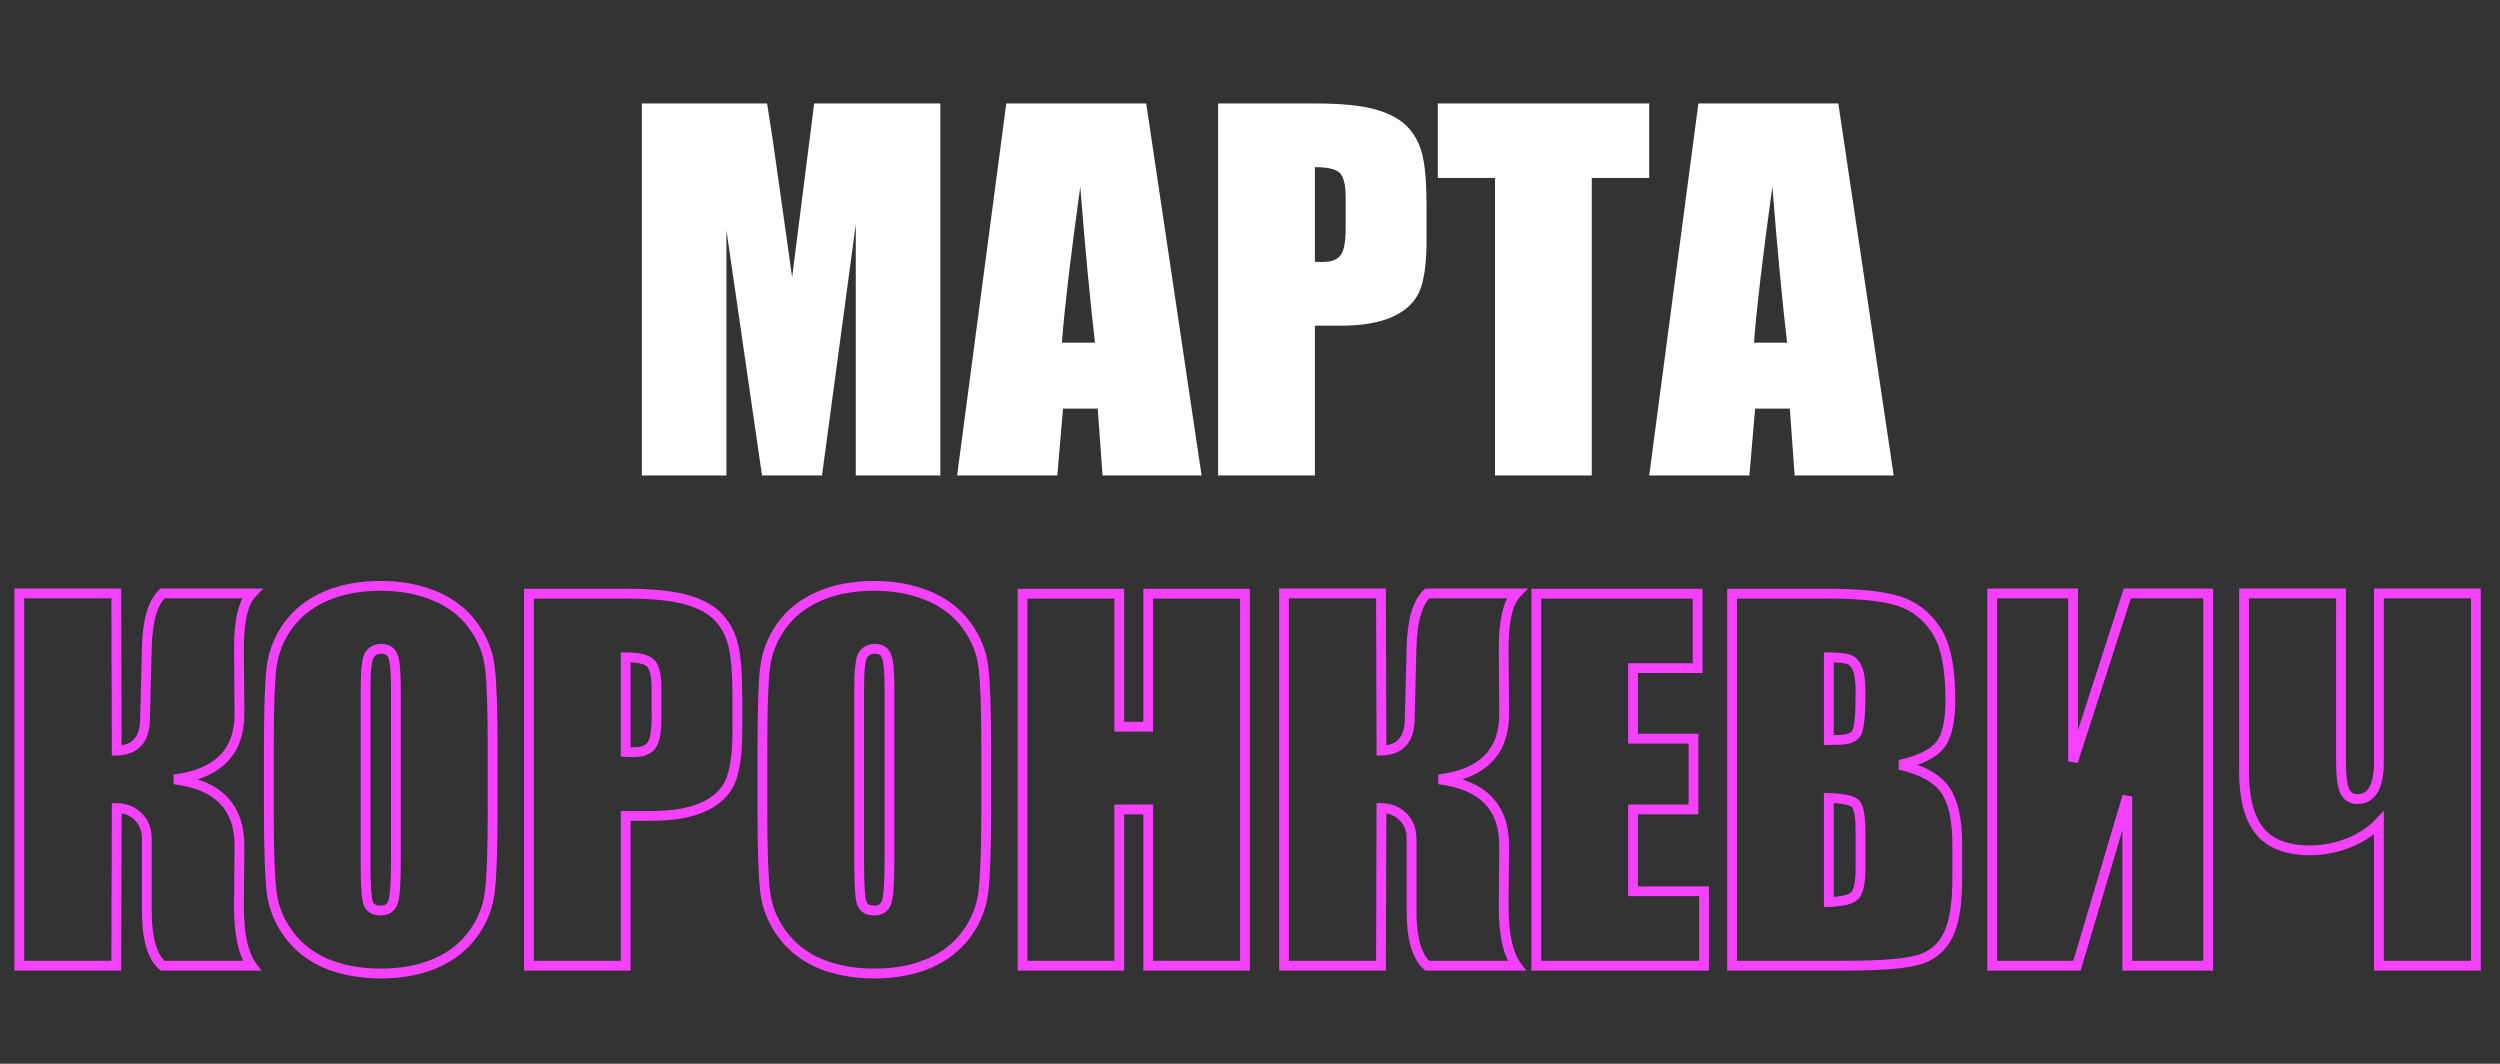
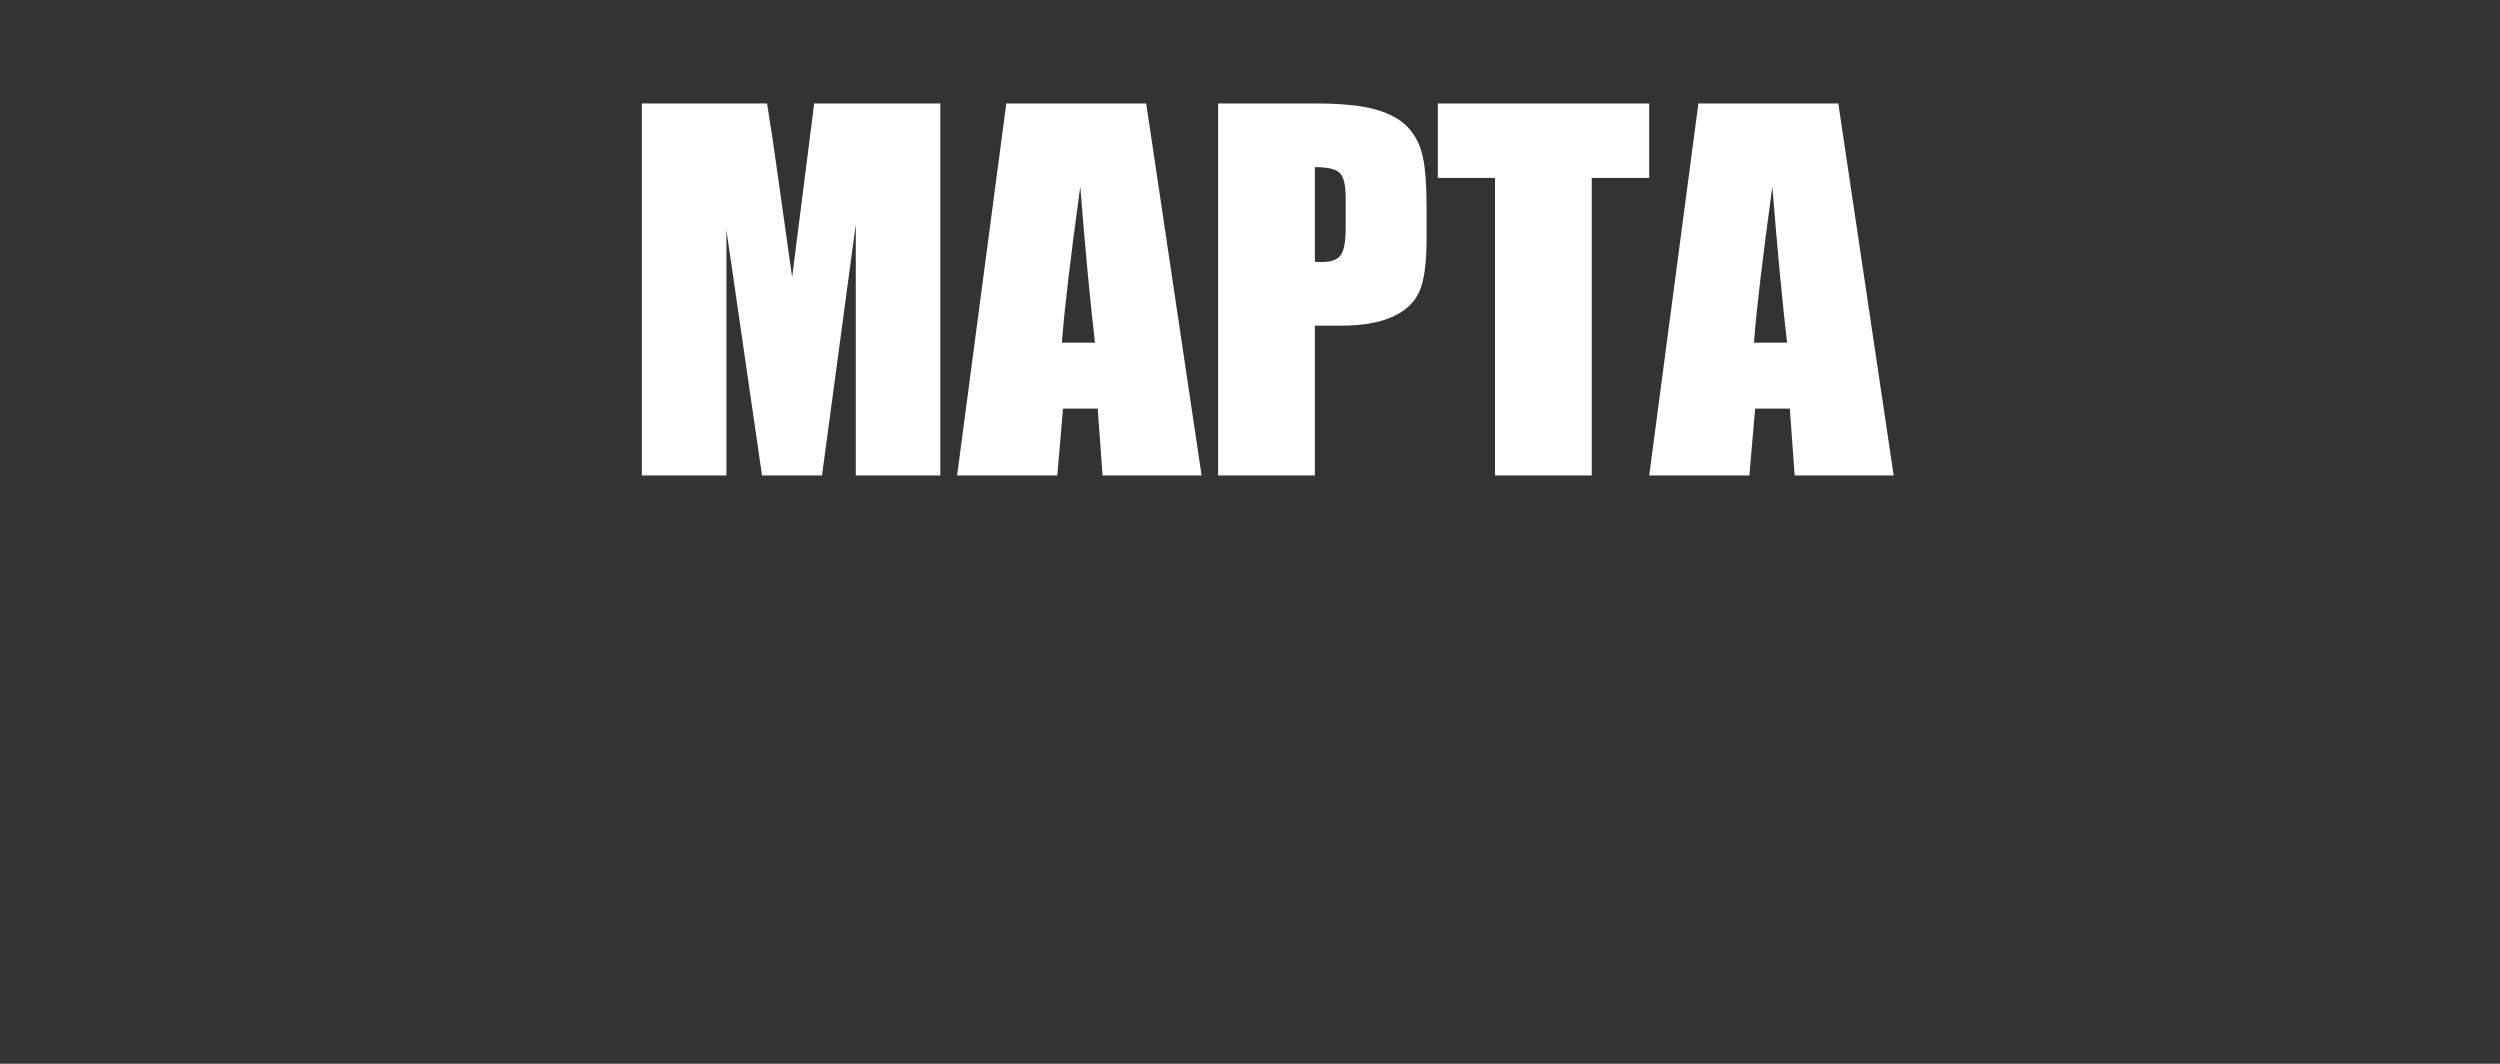
<svg xmlns="http://www.w3.org/2000/svg" width="510" height="217" viewBox="0 0 510 217" fill="none">
  <rect x="0" y="0" width="510" height="217" fill="#333333" stroke="none" />
-   <path d="M3.938 121.062V120.062H2.938V121.062H3.938ZM23.719 121.062L24.719 121.06L24.716 120.062H23.719V121.062ZM23.812 153.125L22.812 153.128L22.816 154.15L23.838 154.125L23.812 153.125ZM29.578 146.938L30.578 146.968L30.578 146.963L29.578 146.938ZM29.953 132.125L30.953 132.15L30.953 132.148L29.953 132.125ZM33.141 121.062V120.062H32.74L32.451 120.339L33.141 121.062ZM51.375 121.062L52.094 121.757L53.732 120.062H51.375V121.062ZM48.75 132.5L47.75 132.505L47.75 132.507L48.75 132.5ZM48.844 145.531L47.844 145.538L47.844 145.539L48.844 145.531ZM35.531 158.984L35.41 157.992V159.977L35.531 158.984ZM48.844 172.625L47.844 172.617L47.844 172.617L48.844 172.625ZM48.75 184.719L47.75 184.711L47.75 184.713L48.75 184.719ZM51.375 197V198H53.344L52.182 196.41L51.375 197ZM33.141 197L32.473 197.744L32.758 198H33.141V197ZM28.219 166.625L27.502 167.322L27.512 167.332L27.521 167.342L28.219 166.625ZM23.812 164.844L23.83 163.844L22.816 163.826L22.812 164.841L23.812 164.844ZM23.719 197V198H24.716L24.719 197.003L23.719 197ZM3.938 197H2.938V198H3.938V197ZM3.938 122.062H23.719V120.062H3.938V122.062ZM22.719 121.065L22.812 153.128L24.812 153.122L24.719 121.06L22.719 121.065ZM23.838 154.125C25.876 154.073 27.577 153.474 28.775 152.19C29.959 150.918 30.511 149.123 30.578 146.968L28.579 146.907C28.52 148.783 28.048 150.035 27.311 150.826C26.587 151.604 25.467 152.083 23.787 152.125L23.838 154.125ZM30.578 146.963L30.953 132.15L28.953 132.1L28.578 146.912L30.578 146.963ZM30.953 132.148C31.077 126.718 32.141 123.397 33.831 121.786L32.451 120.339C30.14 122.541 29.079 126.595 28.953 132.102L30.953 132.148ZM33.141 122.062H51.375V120.062H33.141V122.062ZM50.656 120.368C49.589 121.472 48.867 123.083 48.408 125.081C47.947 127.089 47.734 129.571 47.75 132.505L49.75 132.495C49.735 129.648 49.943 127.333 50.358 125.528C50.774 123.713 51.38 122.497 52.094 121.757L50.656 120.368ZM47.75 132.507L47.844 145.538L49.844 145.524L49.75 132.493L47.75 132.507ZM47.844 145.539C47.873 149.28 46.839 152.089 44.852 154.097C42.846 156.124 39.748 157.461 35.41 157.992L35.653 159.977C40.252 159.414 43.841 157.962 46.273 155.504C48.723 153.028 49.877 149.657 49.844 145.523L47.844 145.539ZM35.41 159.977C39.745 160.508 42.842 161.859 44.847 163.913C46.837 165.952 47.873 168.809 47.844 172.617L49.844 172.633C49.877 168.441 48.726 165.024 46.278 162.516C43.846 160.024 40.255 158.555 35.653 157.992L35.41 159.977ZM47.844 172.617L47.75 184.711L49.75 184.727L49.844 172.633L47.844 172.617ZM47.75 184.713C47.718 190.512 48.589 194.882 50.568 197.59L52.182 196.41C50.599 194.243 49.719 190.426 49.75 184.724L47.75 184.713ZM51.375 196H33.141V198H51.375V196ZM33.808 196.256C32.022 194.653 30.953 191.357 30.953 185.938H28.953C28.953 191.456 30.009 195.534 32.473 197.744L33.808 196.256ZM30.953 185.938V171.125H28.953V185.938H30.953ZM30.953 171.125C30.953 169.028 30.297 167.252 28.916 165.908L27.521 167.342C28.453 168.248 28.953 169.472 28.953 171.125H30.953ZM28.936 165.928C27.603 164.558 25.871 163.879 23.83 163.844L23.795 165.844C25.379 165.871 26.584 166.379 27.502 167.322L28.936 165.928ZM22.812 164.841L22.719 196.997L24.719 197.003L24.812 164.847L22.812 164.841ZM23.719 196H3.938V198H23.719V196ZM4.938 197V121.062H2.938V197H4.938ZM99.938 181.766L98.944 181.649L98.943 181.657L99.938 181.766ZM96.562 190.438L95.753 189.85L95.749 189.856L96.562 190.438ZM66.703 196.625L66.318 197.548L66.329 197.552L66.703 196.625ZM55.359 136.391L54.366 136.274L54.365 136.282L55.359 136.391ZM58.734 127.672L57.925 127.084L57.921 127.091L58.734 127.672ZM88.594 121.531L88.209 122.454L88.219 122.458L88.594 121.531ZM80.156 133.859L79.22 134.21L79.227 134.228L79.234 134.246L80.156 133.859ZM75.375 133.578L74.553 133.009L74.548 133.016L75.375 133.578ZM75.094 184.203L74.145 184.519L74.149 184.532L74.154 184.545L75.094 184.203ZM99.5 165.547C99.5 173.171 99.312 178.525 98.944 181.649L100.931 181.882C101.313 178.631 101.5 173.173 101.5 165.547H99.5ZM98.943 181.657C98.619 184.637 97.56 187.363 95.753 189.85L97.372 191.025C99.378 188.262 100.569 185.207 100.932 181.874L98.943 181.657ZM95.749 189.856C93.988 192.321 91.59 194.227 88.522 195.568L89.322 197.401C92.691 195.929 95.387 193.804 97.376 191.019L95.749 189.856ZM88.522 195.568C85.454 196.908 81.845 197.594 77.672 197.594V199.594C82.061 199.594 85.953 198.873 89.322 197.401L88.522 195.568ZM77.672 197.594C73.718 197.594 70.191 196.955 67.078 195.698L66.329 197.552C69.715 198.92 73.501 199.594 77.672 199.594V197.594ZM67.088 195.702C64.026 194.424 61.581 192.533 59.725 190.03L58.118 191.22C60.2 194.03 62.942 196.139 66.318 197.548L67.088 195.702ZM59.725 190.03C57.855 187.506 56.752 184.778 56.399 181.834L54.413 182.072C54.81 185.379 56.052 188.432 58.118 191.22L59.725 190.03ZM56.399 181.834C56.032 178.775 55.844 173.361 55.844 165.547H53.844C53.844 173.358 54.03 178.881 54.413 182.072L56.399 181.834ZM55.844 165.547V152.562H53.844V165.547H55.844ZM55.844 152.562C55.844 144.938 56.016 139.596 56.353 136.499L54.365 136.282C54.015 139.498 53.844 144.937 53.844 152.562H55.844ZM56.352 136.507C56.708 133.488 57.771 130.742 59.548 128.253L57.921 127.091C55.948 129.852 54.761 132.918 54.366 136.274L56.352 136.507ZM59.544 128.259C61.337 125.79 63.753 123.882 66.822 122.541L66.022 120.709C62.654 122.18 59.945 124.303 57.925 127.084L59.544 128.259ZM66.822 122.541C69.89 121.201 73.499 120.516 77.672 120.516V118.516C73.282 118.516 69.391 119.237 66.022 120.709L66.822 122.541ZM77.672 120.516C81.624 120.516 85.13 121.169 88.209 122.454L88.979 120.608C85.62 119.206 81.845 118.516 77.672 118.516V120.516ZM88.219 122.458C91.309 123.706 93.766 125.581 95.618 128.08L97.225 126.889C95.14 124.076 92.378 121.981 88.968 120.604L88.219 122.458ZM95.618 128.08C97.489 130.604 98.591 133.332 98.945 136.275L100.93 136.037C100.534 132.731 99.292 129.677 97.225 126.889L95.618 128.08ZM98.945 136.275C99.312 139.334 99.5 144.749 99.5 152.562H101.5C101.5 144.751 101.313 139.228 100.93 136.037L98.945 136.275ZM99.5 152.562V165.547H101.5V152.562H99.5ZM81.766 140.609C81.766 138.828 81.715 137.35 81.609 136.184C81.507 135.046 81.345 134.109 81.078 133.473L79.234 134.246C79.374 134.579 79.517 135.251 79.617 136.363C79.715 137.447 79.766 138.859 79.766 140.609H81.766ZM81.093 133.508C80.839 132.832 80.418 132.269 79.809 131.887C79.21 131.512 78.508 131.359 77.766 131.359V133.359C78.242 133.359 78.547 133.457 78.746 133.581C78.934 133.699 79.099 133.887 79.22 134.21L81.093 133.508ZM77.766 131.359C76.423 131.359 75.312 131.913 74.553 133.009L76.197 134.147C76.563 133.618 77.046 133.359 77.766 133.359V131.359ZM74.548 133.016C74.32 133.352 74.168 133.775 74.057 134.21C73.943 134.66 73.853 135.197 73.784 135.809C73.645 137.035 73.578 138.64 73.578 140.609H75.578C75.578 138.673 75.644 137.153 75.771 136.034C75.834 135.475 75.911 135.035 75.995 134.704C76.084 134.358 76.165 134.195 76.202 134.14L74.548 133.016ZM73.578 140.609V176.047H75.578V140.609H73.578ZM73.578 176.047C73.578 178.26 73.621 180.065 73.709 181.454C73.795 182.808 73.927 183.866 74.145 184.519L76.042 183.887C75.916 183.509 75.791 182.692 75.705 181.328C75.621 179.998 75.578 178.24 75.578 176.047H73.578ZM74.154 184.545C74.41 185.249 74.85 185.828 75.486 186.217C76.109 186.597 76.843 186.75 77.625 186.75V184.75C77.094 184.75 76.751 184.645 76.529 184.51C76.322 184.383 76.153 184.189 76.034 183.861L74.154 184.545ZM77.625 186.75C78.442 186.75 79.207 186.569 79.846 186.127C80.492 185.681 80.916 185.033 81.157 184.27L79.249 183.668C79.116 184.092 78.922 184.334 78.709 184.482C78.488 184.634 78.152 184.75 77.625 184.75V186.75ZM81.157 184.27C81.384 183.552 81.529 182.442 81.623 181.023C81.719 179.578 81.766 177.73 81.766 175.484H79.766C79.766 177.708 79.719 179.508 79.627 180.891C79.534 182.3 79.398 183.198 79.249 183.668L81.157 184.27ZM81.766 175.484V140.609H79.766V175.484H81.766ZM107.906 121.109V120.109H106.906V121.109H107.906ZM140.156 122.375L139.875 123.335L139.877 123.335L140.156 122.375ZM146.672 126.031L145.929 126.701L145.937 126.709L146.672 126.031ZM149.625 131.844L148.648 132.058L148.65 132.066L148.652 132.074L149.625 131.844ZM143.391 164.656L142.986 163.742L142.982 163.743L143.391 164.656ZM127.641 166.438V165.438H126.641V166.438H127.641ZM127.641 197V198H128.641V197H127.641ZM107.906 197H106.906V198H107.906V197ZM127.641 134.094V133.094H126.641V134.094H127.641ZM127.641 153.406H126.641V154.352L127.585 154.405L127.641 153.406ZM132.844 152.141L132.06 151.519L132.057 151.523L132.844 152.141ZM107.906 122.109H127.781V120.109H107.906V122.109ZM127.781 122.109C133.124 122.109 137.136 122.531 139.875 123.335L140.438 121.415C137.426 120.532 133.189 120.109 127.781 120.109V122.109ZM139.877 123.335C142.675 124.148 144.657 125.291 145.929 126.701L147.414 125.361C145.811 123.584 143.45 122.29 140.435 121.415L139.877 123.335ZM145.937 126.709C147.276 128.162 148.183 129.936 148.648 132.058L150.602 131.63C150.067 129.189 149.005 127.088 147.407 125.354L145.937 126.709ZM148.652 132.074C149.155 134.205 149.422 137.608 149.422 142.344H151.422C151.422 137.58 151.158 133.983 150.598 131.614L148.652 132.074ZM149.422 142.344V148.953H151.422V142.344H149.422ZM149.422 148.953C149.422 153.768 148.919 157.12 148.01 159.136L149.834 159.958C150.925 157.536 151.422 153.826 151.422 148.953H149.422ZM148.01 159.136C147.132 161.085 145.498 162.632 142.986 163.742L143.795 165.571C146.659 164.306 148.712 162.446 149.834 159.958L148.01 159.136ZM142.982 163.743C140.501 164.853 137.171 165.438 132.938 165.438V167.438C137.329 167.438 140.968 166.835 143.799 165.569L142.982 163.743ZM132.938 165.438H127.641V167.438H132.938V165.438ZM126.641 166.438V197H128.641V166.438H126.641ZM127.641 196H107.906V198H127.641V196ZM108.906 197V121.109H106.906V197H108.906ZM126.641 134.094V153.406H128.641V134.094H126.641ZM127.585 154.405C128.16 154.437 128.663 154.453 129.094 154.453V152.453C128.712 152.453 128.247 152.438 127.696 152.408L127.585 154.405ZM129.094 154.453C131.022 154.453 132.66 153.993 133.63 152.758L132.057 151.523C131.653 152.038 130.791 152.453 129.094 152.453V154.453ZM133.627 152.762C134.131 152.127 134.441 151.254 134.634 150.256C134.83 149.242 134.922 148.005 134.922 146.562H132.922C132.922 147.933 132.834 149.032 132.671 149.877C132.504 150.738 132.276 151.248 132.06 151.519L133.627 152.762ZM134.922 146.562V140.328H132.922V146.562H134.922ZM134.922 140.328C134.922 138.987 134.818 137.831 134.589 136.883C134.364 135.946 133.996 135.121 133.396 134.545L132.01 135.986C132.223 136.191 132.464 136.6 132.645 137.351C132.823 138.091 132.922 139.075 132.922 140.328H134.922ZM133.396 134.545C132.808 133.979 131.986 133.628 131.054 133.412C130.11 133.194 128.965 133.094 127.641 133.094V135.094C128.878 135.094 129.859 135.189 130.603 135.361C131.357 135.536 131.786 135.771 132.01 135.986L133.396 134.545ZM200.625 181.766L199.632 181.649L199.631 181.657L200.625 181.766ZM197.25 190.438L196.441 189.85L196.436 189.856L197.25 190.438ZM167.391 196.625L167.005 197.548L167.016 197.552L167.391 196.625ZM156.047 136.391L155.054 136.274L155.053 136.282L156.047 136.391ZM159.422 127.672L158.613 127.084L158.608 127.091L159.422 127.672ZM189.281 121.531L188.896 122.454L188.907 122.458L189.281 121.531ZM180.844 133.859L179.907 134.21L179.914 134.228L179.922 134.246L180.844 133.859ZM176.062 133.578L175.24 133.009L175.236 133.016L176.062 133.578ZM175.781 184.203L174.833 184.519L174.837 184.532L174.841 184.545L175.781 184.203ZM200.188 165.547C200.188 173.171 199.999 178.525 199.632 181.649L201.618 181.882C202.001 178.631 202.188 173.173 202.188 165.547H200.188ZM199.631 181.657C199.306 184.637 198.247 187.363 196.441 189.85L198.059 191.025C200.065 188.262 201.256 185.207 201.619 181.874L199.631 181.657ZM196.436 189.856C194.676 192.321 192.277 194.227 189.209 195.568L190.01 197.401C193.379 195.929 196.074 193.804 198.064 191.019L196.436 189.856ZM189.209 195.568C186.141 196.908 182.532 197.594 178.359 197.594V199.594C182.749 199.594 186.64 198.873 190.01 197.401L189.209 195.568ZM178.359 197.594C174.405 197.594 170.879 196.955 167.765 195.698L167.016 197.552C170.403 198.92 174.189 199.594 178.359 199.594V197.594ZM167.776 195.702C164.714 194.424 162.268 192.533 160.413 190.03L158.806 191.22C160.888 194.03 163.63 196.139 167.005 197.548L167.776 195.702ZM160.413 190.03C158.542 187.506 157.44 184.778 157.087 181.834L155.101 182.072C155.498 185.379 156.739 188.432 158.806 191.22L160.413 190.03ZM157.087 181.834C156.72 178.775 156.531 173.361 156.531 165.547H154.531C154.531 173.358 154.718 178.881 155.101 182.072L157.087 181.834ZM156.531 165.547V152.562H154.531V165.547H156.531ZM156.531 152.562C156.531 144.938 156.704 139.596 157.041 136.499L155.053 136.282C154.703 139.498 154.531 144.937 154.531 152.562H156.531ZM157.04 136.507C157.395 133.488 158.458 130.742 160.236 128.253L158.608 127.091C156.636 129.852 155.449 132.918 155.054 136.274L157.04 136.507ZM160.231 128.259C162.024 125.79 164.44 123.882 167.51 122.541L166.709 120.709C163.341 122.18 160.632 124.303 158.613 127.084L160.231 128.259ZM167.51 122.541C170.578 121.201 174.186 120.516 178.359 120.516V118.516C173.97 118.516 170.078 119.237 166.709 120.709L167.51 122.541ZM178.359 120.516C182.311 120.516 185.818 121.169 188.896 122.454L189.667 120.608C186.307 119.206 182.533 118.516 178.359 118.516V120.516ZM188.907 122.458C191.997 123.706 194.454 125.581 196.306 128.08L197.913 126.889C195.828 124.076 193.066 121.981 189.656 120.604L188.907 122.458ZM196.306 128.08C198.177 130.604 199.279 133.332 199.632 136.275L201.618 136.037C201.221 132.731 199.98 129.677 197.913 126.889L196.306 128.08ZM199.632 136.275C199.999 139.334 200.188 144.749 200.188 152.562H202.188C202.188 144.751 202.001 139.228 201.618 136.037L199.632 136.275ZM200.188 152.562V165.547H202.188V152.562H200.188ZM182.453 140.609C182.453 138.828 182.402 137.35 182.297 136.184C182.194 135.046 182.033 134.109 181.766 133.473L179.922 134.246C180.061 134.579 180.204 135.251 180.305 136.363C180.403 137.447 180.453 138.859 180.453 140.609H182.453ZM181.78 133.508C181.527 132.832 181.105 132.269 180.496 131.887C179.898 131.512 179.196 131.359 178.453 131.359V133.359C178.929 133.359 179.235 133.457 179.433 133.581C179.621 133.699 179.786 133.887 179.907 134.21L181.78 133.508ZM178.453 131.359C177.111 131.359 175.999 131.913 175.24 133.009L176.885 134.147C177.251 133.618 177.733 133.359 178.453 133.359V131.359ZM175.236 133.016C175.007 133.352 174.856 133.775 174.745 134.21C174.63 134.66 174.541 135.197 174.471 135.809C174.332 137.035 174.266 138.64 174.266 140.609H176.266C176.266 138.673 176.332 137.153 176.458 136.034C176.522 135.475 176.598 135.035 176.683 134.704C176.771 134.358 176.852 134.195 176.889 134.14L175.236 133.016ZM174.266 140.609V176.047H176.266V140.609H174.266ZM174.266 176.047C174.266 178.26 174.309 180.065 174.397 181.454C174.482 182.808 174.615 183.866 174.833 184.519L176.73 183.887C176.604 183.509 176.479 182.692 176.393 181.328C176.308 179.998 176.266 178.24 176.266 176.047H174.266ZM174.841 184.545C175.097 185.249 175.537 185.828 176.174 186.217C176.796 186.597 177.531 186.75 178.312 186.75V184.75C177.782 184.75 177.438 184.645 177.217 184.51C177.01 184.383 176.84 184.189 176.721 183.861L174.841 184.545ZM178.312 186.75C179.13 186.75 179.894 186.569 180.533 186.127C181.179 185.681 181.603 185.033 181.844 184.27L179.937 183.668C179.803 184.092 179.61 184.334 179.396 184.482C179.176 184.634 178.839 184.75 178.312 184.75V186.75ZM181.844 184.27C182.071 183.552 182.216 182.442 182.31 181.023C182.406 179.578 182.453 177.73 182.453 175.484H180.453C180.453 177.708 180.406 179.508 180.315 180.891C180.221 182.3 180.085 183.198 179.937 183.668L181.844 184.27ZM182.453 175.484V140.609H180.453V175.484H182.453ZM253.969 121.109H254.969V120.109H253.969V121.109ZM253.969 197V198H254.969V197H253.969ZM234.234 197H233.234V198H234.234V197ZM234.234 165.125H235.234V164.125H234.234V165.125ZM228.328 165.125V164.125H227.328V165.125H228.328ZM228.328 197V198H229.328V197H228.328ZM208.594 197H207.594V198H208.594V197ZM208.594 121.109V120.109H207.594V121.109H208.594ZM228.328 121.109H229.328V120.109H228.328V121.109ZM228.328 148.25H227.328V149.25H228.328V148.25ZM234.234 148.25V149.25H235.234V148.25H234.234ZM234.234 121.109V120.109H233.234V121.109H234.234ZM252.969 121.109V197H254.969V121.109H252.969ZM253.969 196H234.234V198H253.969V196ZM235.234 197V165.125H233.234V197H235.234ZM234.234 164.125H228.328V166.125H234.234V164.125ZM227.328 165.125V197H229.328V165.125H227.328ZM228.328 196H208.594V198H228.328V196ZM209.594 197V121.109H207.594V197H209.594ZM208.594 122.109H228.328V120.109H208.594V122.109ZM227.328 121.109V148.25H229.328V121.109H227.328ZM228.328 149.25H234.234V147.25H228.328V149.25ZM235.234 148.25V121.109H233.234V148.25H235.234ZM234.234 122.109H253.969V120.109H234.234V122.109ZM261.938 121.062V120.062H260.938V121.062H261.938ZM281.719 121.062L282.719 121.06L282.716 120.062H281.719V121.062ZM281.812 153.125L280.813 153.128L280.815 154.15L281.838 154.125L281.812 153.125ZM287.578 146.938L288.578 146.968L288.578 146.963L287.578 146.938ZM287.953 132.125L288.953 132.15L288.953 132.148L287.953 132.125ZM291.141 121.062V120.062H290.74L290.451 120.339L291.141 121.062ZM309.375 121.062L310.094 121.757L311.732 120.062H309.375V121.062ZM306.75 132.5L305.75 132.505L305.75 132.507L306.75 132.5ZM306.844 145.531L305.844 145.538L305.844 145.539L306.844 145.531ZM293.531 158.984L293.41 157.992V159.977L293.531 158.984ZM306.844 172.625L305.844 172.617L305.844 172.617L306.844 172.625ZM306.75 184.719L305.75 184.711L305.75 184.713L306.75 184.719ZM309.375 197V198H311.344L310.182 196.41L309.375 197ZM291.141 197L290.473 197.744L290.758 198H291.141V197ZM286.219 166.625L285.502 167.322L285.512 167.332L285.521 167.342L286.219 166.625ZM281.812 164.844L281.83 163.844L280.815 163.826L280.813 164.841L281.812 164.844ZM281.719 197V198H282.716L282.719 197.003L281.719 197ZM261.938 197H260.938V198H261.938V197ZM261.938 122.062H281.719V120.062H261.938V122.062ZM280.719 121.065L280.813 153.128L282.812 153.122L282.719 121.06L280.719 121.065ZM281.838 154.125C283.876 154.073 285.577 153.474 286.775 152.19C287.96 150.918 288.511 149.123 288.578 146.968L286.579 146.907C286.52 148.783 286.048 150.035 285.311 150.826C284.587 151.604 283.467 152.083 281.787 152.125L281.838 154.125ZM288.578 146.963L288.953 132.15L286.953 132.1L286.578 146.912L288.578 146.963ZM288.953 132.148C289.077 126.718 290.141 123.397 291.831 121.786L290.451 120.339C288.14 122.541 287.079 126.595 286.953 132.102L288.953 132.148ZM291.141 122.062H309.375V120.062H291.141V122.062ZM308.656 120.368C307.589 121.472 306.867 123.083 306.408 125.081C305.947 127.089 305.734 129.571 305.75 132.505L307.75 132.495C307.735 129.648 307.943 127.333 308.357 125.528C308.774 123.713 309.38 122.497 310.094 121.757L308.656 120.368ZM305.75 132.507L305.844 145.538L307.844 145.524L307.75 132.493L305.75 132.507ZM305.844 145.539C305.873 149.28 304.839 152.089 302.852 154.097C300.847 156.124 297.748 157.461 293.41 157.992L293.653 159.977C298.252 159.414 301.841 157.962 304.273 155.504C306.723 153.028 307.877 149.657 307.844 145.523L305.844 145.539ZM293.41 159.977C297.745 160.508 300.842 161.859 302.847 163.913C304.837 165.952 305.874 168.809 305.844 172.617L307.844 172.633C307.876 168.441 306.726 165.024 304.278 162.516C301.846 160.024 298.255 158.555 293.653 157.992L293.41 159.977ZM305.844 172.617L305.75 184.711L307.75 184.727L307.844 172.633L305.844 172.617ZM305.75 184.713C305.719 190.512 306.589 194.882 308.568 197.59L310.182 196.41C308.599 194.243 307.719 190.426 307.75 184.724L305.75 184.713ZM309.375 196H291.141V198H309.375V196ZM291.808 196.256C290.022 194.653 288.953 191.357 288.953 185.938H286.953C286.953 191.456 288.009 195.534 290.473 197.744L291.808 196.256ZM288.953 185.938V171.125H286.953V185.938H288.953ZM288.953 171.125C288.953 169.028 288.297 167.252 286.916 165.908L285.521 167.342C286.453 168.248 286.953 169.472 286.953 171.125H288.953ZM286.935 165.928C285.603 164.558 283.871 163.879 281.83 163.844L281.795 165.844C283.379 165.871 284.585 166.379 285.502 167.322L286.935 165.928ZM280.813 164.841L280.719 196.997L282.719 197.003L282.812 164.847L280.813 164.841ZM281.719 196H261.938V198H281.719V196ZM262.938 197V121.062H260.938V197H262.938ZM313.406 121.109V120.109H312.406V121.109H313.406ZM346.312 121.109H347.312V120.109H346.312V121.109ZM346.312 136.297V137.297H347.312V136.297H346.312ZM333.141 136.297V135.297H332.141V136.297H333.141ZM333.141 150.688H332.141V151.688H333.141V150.688ZM345.469 150.688H346.469V149.688H345.469V150.688ZM345.469 165.125V166.125H346.469V165.125H345.469ZM333.141 165.125V164.125H332.141V165.125H333.141ZM333.141 181.812H332.141V182.812H333.141V181.812ZM347.625 181.812H348.625V180.812H347.625V181.812ZM347.625 197V198H348.625V197H347.625ZM313.406 197H312.406V198H313.406V197ZM313.406 122.109H346.312V120.109H313.406V122.109ZM345.312 121.109V136.297H347.312V121.109H345.312ZM346.312 135.297H333.141V137.297H346.312V135.297ZM332.141 136.297V150.688H334.141V136.297H332.141ZM333.141 151.688H345.469V149.688H333.141V151.688ZM344.469 150.688V165.125H346.469V150.688H344.469ZM345.469 164.125H333.141V166.125H345.469V164.125ZM332.141 165.125V181.812H334.141V165.125H332.141ZM333.141 182.812H347.625V180.812H333.141V182.812ZM346.625 181.812V197H348.625V181.812H346.625ZM347.625 196H313.406V198H347.625V196ZM314.406 197V121.109H312.406V197H314.406ZM353.344 121.109V120.109H352.344V121.109H353.344ZM387.141 122.562L386.85 123.519L386.852 123.52L387.141 122.562ZM394.922 128.469L394.088 129.021L394.091 129.025L394.922 128.469ZM395.766 152L394.986 151.374L394.979 151.382L395.766 152ZM387.562 156.031L387.339 155.056L387.342 157.007L387.562 156.031ZM396.844 161.188L396.015 161.747L396.018 161.752L396.844 161.188ZM397.5 190.578L396.599 190.145L396.594 190.154L397.5 190.578ZM353.344 197H352.344V198H353.344V197ZM373.078 134.094L373.094 133.094L372.078 133.078V134.094H373.078ZM373.078 150.969H372.078V152.006L373.115 151.968L373.078 150.969ZM378.75 149.516L379.62 150.009L379.627 149.996L378.75 149.516ZM378.891 136.344L377.979 136.755L377.984 136.767L378.891 136.344ZM377.156 134.516L376.814 135.456L376.828 135.46L377.156 134.516ZM373.078 162.781L373.11 161.782L372.078 161.749V162.781H373.078ZM373.078 184.016H372.078V185.05L373.112 185.015L373.078 184.016ZM378.375 182.703L377.668 181.996L377.661 182.003L377.654 182.011L378.375 182.703ZM353.344 122.109H373.031V120.109H353.344V122.109ZM373.031 122.109C379.221 122.109 383.806 122.594 386.85 123.519L387.431 121.606C384.101 120.593 379.279 120.109 373.031 120.109V122.109ZM386.852 123.52C389.834 124.417 392.24 126.235 394.088 129.021L395.755 127.916C393.666 124.765 390.885 122.645 387.429 121.605L386.852 123.52ZM394.091 129.025C395.89 131.709 396.875 136.209 396.875 142.719H398.875C398.875 136.103 397.892 131.104 395.753 127.912L394.091 129.025ZM396.875 142.719C396.875 147.117 396.165 149.907 394.986 151.374L396.545 152.626C398.179 150.593 398.875 147.195 398.875 142.719H396.875ZM394.979 151.382C393.826 152.851 391.382 154.131 387.339 155.056L387.786 157.006C391.931 156.057 394.956 154.649 396.552 152.618L394.979 151.382ZM387.342 157.007C391.8 158.014 394.598 159.649 396.015 161.747L397.672 160.628C395.84 157.914 392.45 156.111 387.783 155.056L387.342 157.007ZM396.018 161.752C397.474 163.88 398.281 167.292 398.281 172.156H400.281C400.281 167.146 399.463 163.245 397.669 160.623L396.018 161.752ZM398.281 172.156V179.188H400.281V172.156H398.281ZM398.281 179.188C398.281 184.271 397.687 187.883 396.599 190.145L398.401 191.012C399.688 188.335 400.281 184.354 400.281 179.188H398.281ZM396.594 190.154C395.551 192.381 393.898 193.881 391.588 194.698L392.255 196.583C395.071 195.588 397.136 193.713 398.406 191.002L396.594 190.154ZM391.588 194.698C390.43 195.107 388.58 195.439 385.977 195.664C383.391 195.887 380.125 196 376.172 196V198C380.157 198 383.484 197.886 386.148 197.656C388.795 197.428 390.851 197.08 392.255 196.583L391.588 194.698ZM376.172 196H353.344V198H376.172V196ZM354.344 197V121.109H352.344V197H354.344ZM372.078 134.094V150.969H374.078V134.094H372.078ZM373.115 151.968C373.955 151.937 374.597 151.922 375.047 151.922V149.922C374.56 149.922 373.889 149.938 373.041 149.969L373.115 151.968ZM375.047 151.922C377.056 151.922 378.804 151.448 379.62 150.009L377.88 149.023C377.633 149.458 376.913 149.922 375.047 149.922V151.922ZM379.627 149.996C380.002 149.311 380.211 148.194 380.343 146.835C380.48 145.422 380.547 143.577 380.547 141.312H378.547C378.547 143.548 378.481 145.32 378.352 146.642C378.219 148.017 378.029 148.751 377.873 149.035L379.627 149.996ZM380.547 141.312C380.547 138.933 380.336 137.077 379.797 135.921L377.984 136.767C378.32 137.485 378.547 138.942 378.547 141.312H380.547ZM379.802 135.932C379.297 134.815 378.552 133.942 377.485 133.571L376.828 135.46C377.198 135.589 377.609 135.935 377.979 136.755L379.802 135.932ZM377.498 133.576C376.629 133.26 375.104 133.125 373.094 133.094L373.063 135.094C375.114 135.125 376.308 135.271 376.815 135.455L377.498 133.576ZM372.078 162.781V184.016H374.078V162.781H372.078ZM373.112 185.015C374.54 184.967 375.753 184.83 376.729 184.588C377.684 184.351 378.529 183.986 379.096 183.396L377.654 182.011C377.471 182.201 377.058 182.446 376.248 182.647C375.458 182.842 374.398 182.971 373.044 183.016L373.112 185.015ZM379.082 183.41C379.683 182.81 380.026 181.898 380.234 180.875C380.448 179.823 380.547 178.503 380.547 176.938H378.547C378.547 178.435 378.451 179.607 378.274 180.477C378.091 181.375 377.849 181.815 377.668 181.996L379.082 183.41ZM380.547 176.938V169.859H378.547V176.938H380.547ZM380.547 169.859C380.547 168.208 380.46 166.838 380.274 165.773C380.098 164.762 379.801 163.824 379.223 163.246L377.809 164.66C377.918 164.77 378.137 165.16 378.304 166.117C378.462 167.021 378.547 168.261 378.547 169.859H380.547ZM379.223 163.246C378.667 162.69 377.802 162.372 376.851 162.167C375.862 161.954 374.608 161.83 373.11 161.782L373.046 163.781C374.485 163.827 375.606 163.945 376.43 164.122C377.292 164.308 377.677 164.528 377.809 164.66L379.223 163.246ZM450.469 197V198H451.469V197H450.469ZM433.969 197H432.969V198H433.969V197ZM433.969 162.453H434.969L433.01 162.168L433.969 162.453ZM423.703 197V198H424.449L424.662 197.285L423.703 197ZM406.406 197H405.406V198H406.406V197ZM406.406 121.062V120.062H405.406V121.062H406.406ZM422.906 121.062H423.906V120.062H422.906V121.062ZM422.906 155.328H421.906L423.858 155.635L422.906 155.328ZM433.969 121.062V120.062H433.241L433.017 120.755L433.969 121.062ZM450.469 121.062H451.469V120.062H450.469V121.062ZM450.469 196H433.969V198H450.469V196ZM434.969 197V162.453H432.969V197H434.969ZM433.01 162.168L422.745 196.715L424.662 197.285L434.927 162.738L433.01 162.168ZM423.703 196H406.406V198H423.703V196ZM407.406 197V121.062H405.406V197H407.406ZM406.406 122.062H422.906V120.062H406.406V122.062ZM421.906 121.062V155.328H423.906V121.062H421.906ZM423.858 155.635L434.92 121.37L433.017 120.755L421.955 155.021L423.858 155.635ZM433.969 122.062H450.469V120.062H433.969V122.062ZM449.469 121.062V197H451.469V121.062H449.469ZM485.297 167.891H486.297V165.375L484.57 167.204L485.297 167.891ZM479.062 171.969L479.426 172.9L479.436 172.896L479.062 171.969ZM460.969 169.531L460.191 170.16L460.196 170.166L460.969 169.531ZM457.781 121.062V120.062H456.781V121.062H457.781ZM477.562 121.062H478.562V120.062H477.562V121.062ZM478.312 161.375L477.399 161.781L477.406 161.797L477.413 161.812L478.312 161.375ZM485.297 121.062V120.062H484.297V121.062H485.297ZM505.078 121.062H506.078V120.062H505.078V121.062ZM505.078 197V198H506.078V197H505.078ZM485.297 197H484.297V198H485.297V197ZM484.57 167.204C483.092 168.769 481.143 170.054 478.689 171.041L479.436 172.896C482.107 171.821 484.314 170.388 486.024 168.577L484.57 167.204ZM478.699 171.037C476.247 171.994 473.776 172.469 471.281 172.469V174.469C474.037 174.469 476.753 173.943 479.426 172.9L478.699 171.037ZM471.281 172.469C466.739 172.469 463.642 171.21 461.741 168.897L460.196 170.166C462.608 173.103 466.386 174.469 471.281 174.469V172.469ZM461.746 168.902C459.831 166.537 458.781 162.748 458.781 157.344H456.781C456.781 162.939 457.856 167.276 460.192 170.16L461.746 168.902ZM458.781 157.344V121.062H456.781V157.344H458.781ZM457.781 122.062H477.562V120.062H457.781V122.062ZM476.562 121.062V155.234H478.562V121.062H476.562ZM476.562 155.234C476.562 158.199 476.803 160.442 477.399 161.781L479.226 160.969C478.822 160.058 478.562 158.207 478.562 155.234H476.562ZM477.413 161.812C477.744 162.493 478.205 163.059 478.819 163.449C479.434 163.841 480.139 164.016 480.891 164.016V162.016C480.455 162.016 480.136 161.917 479.892 161.762C479.647 161.606 479.413 161.351 479.212 160.938L477.413 161.812ZM480.891 164.016C482.714 164.016 484.146 163.194 485.06 161.619C485.926 160.127 486.297 158.017 486.297 155.422H484.297C484.297 157.889 483.933 159.576 483.33 160.615C482.776 161.571 482.005 162.016 480.891 162.016V164.016ZM486.297 155.422V121.062H484.297V155.422H486.297ZM485.297 122.062H505.078V120.062H485.297V122.062ZM504.078 121.062V197H506.078V121.062H504.078ZM505.078 196H485.297V198H505.078V196ZM486.297 197V167.891H484.297V197H486.297Z" fill="#F440FF" />
  <path d="M191.828 21.109V97H174.578V45.766L167.688 97H155.453L148.188 46.938V97H130.938V21.109H156.484C157.234 25.672 158.031 31.047 158.875 37.234L161.594 56.547L166.094 21.109H191.828ZM233.828 21.109L245.125 97H224.922L223.938 83.359H216.859L215.688 97H195.25L205.281 21.109H233.828ZM223.375 69.906C222.375 61.312 221.375 50.703 220.375 38.078C218.375 52.578 217.125 63.188 216.625 69.906H223.375ZM248.5 21.109H268.375C273.75 21.109 277.875 21.531 280.75 22.375C283.656 23.219 285.828 24.438 287.266 26.031C288.734 27.625 289.719 29.562 290.219 31.844C290.75 34.094 291.016 37.594 291.016 42.344V48.953C291.016 53.797 290.516 57.328 289.516 59.547C288.516 61.766 286.672 63.469 283.984 64.656C281.328 65.844 277.844 66.438 273.531 66.438H268.234V97H248.5V21.109ZM268.234 34.094V53.406C268.797 53.438 269.281 53.453 269.688 53.453C271.5 53.453 272.75 53.016 273.438 52.141C274.156 51.234 274.516 49.375 274.516 46.562V40.328C274.516 37.734 274.109 36.047 273.297 35.266C272.484 34.484 270.797 34.094 268.234 34.094ZM336.438 21.109V36.297H324.719V97H304.984V36.297H293.312V21.109H336.438ZM375.016 21.109L386.312 97H366.109L365.125 83.359H358.047L356.875 97H336.438L346.469 21.109H375.016ZM364.562 69.906C363.562 61.312 362.562 50.703 361.562 38.078C359.562 52.578 358.312 63.188 357.812 69.906H364.562Z" fill="white" />
</svg>